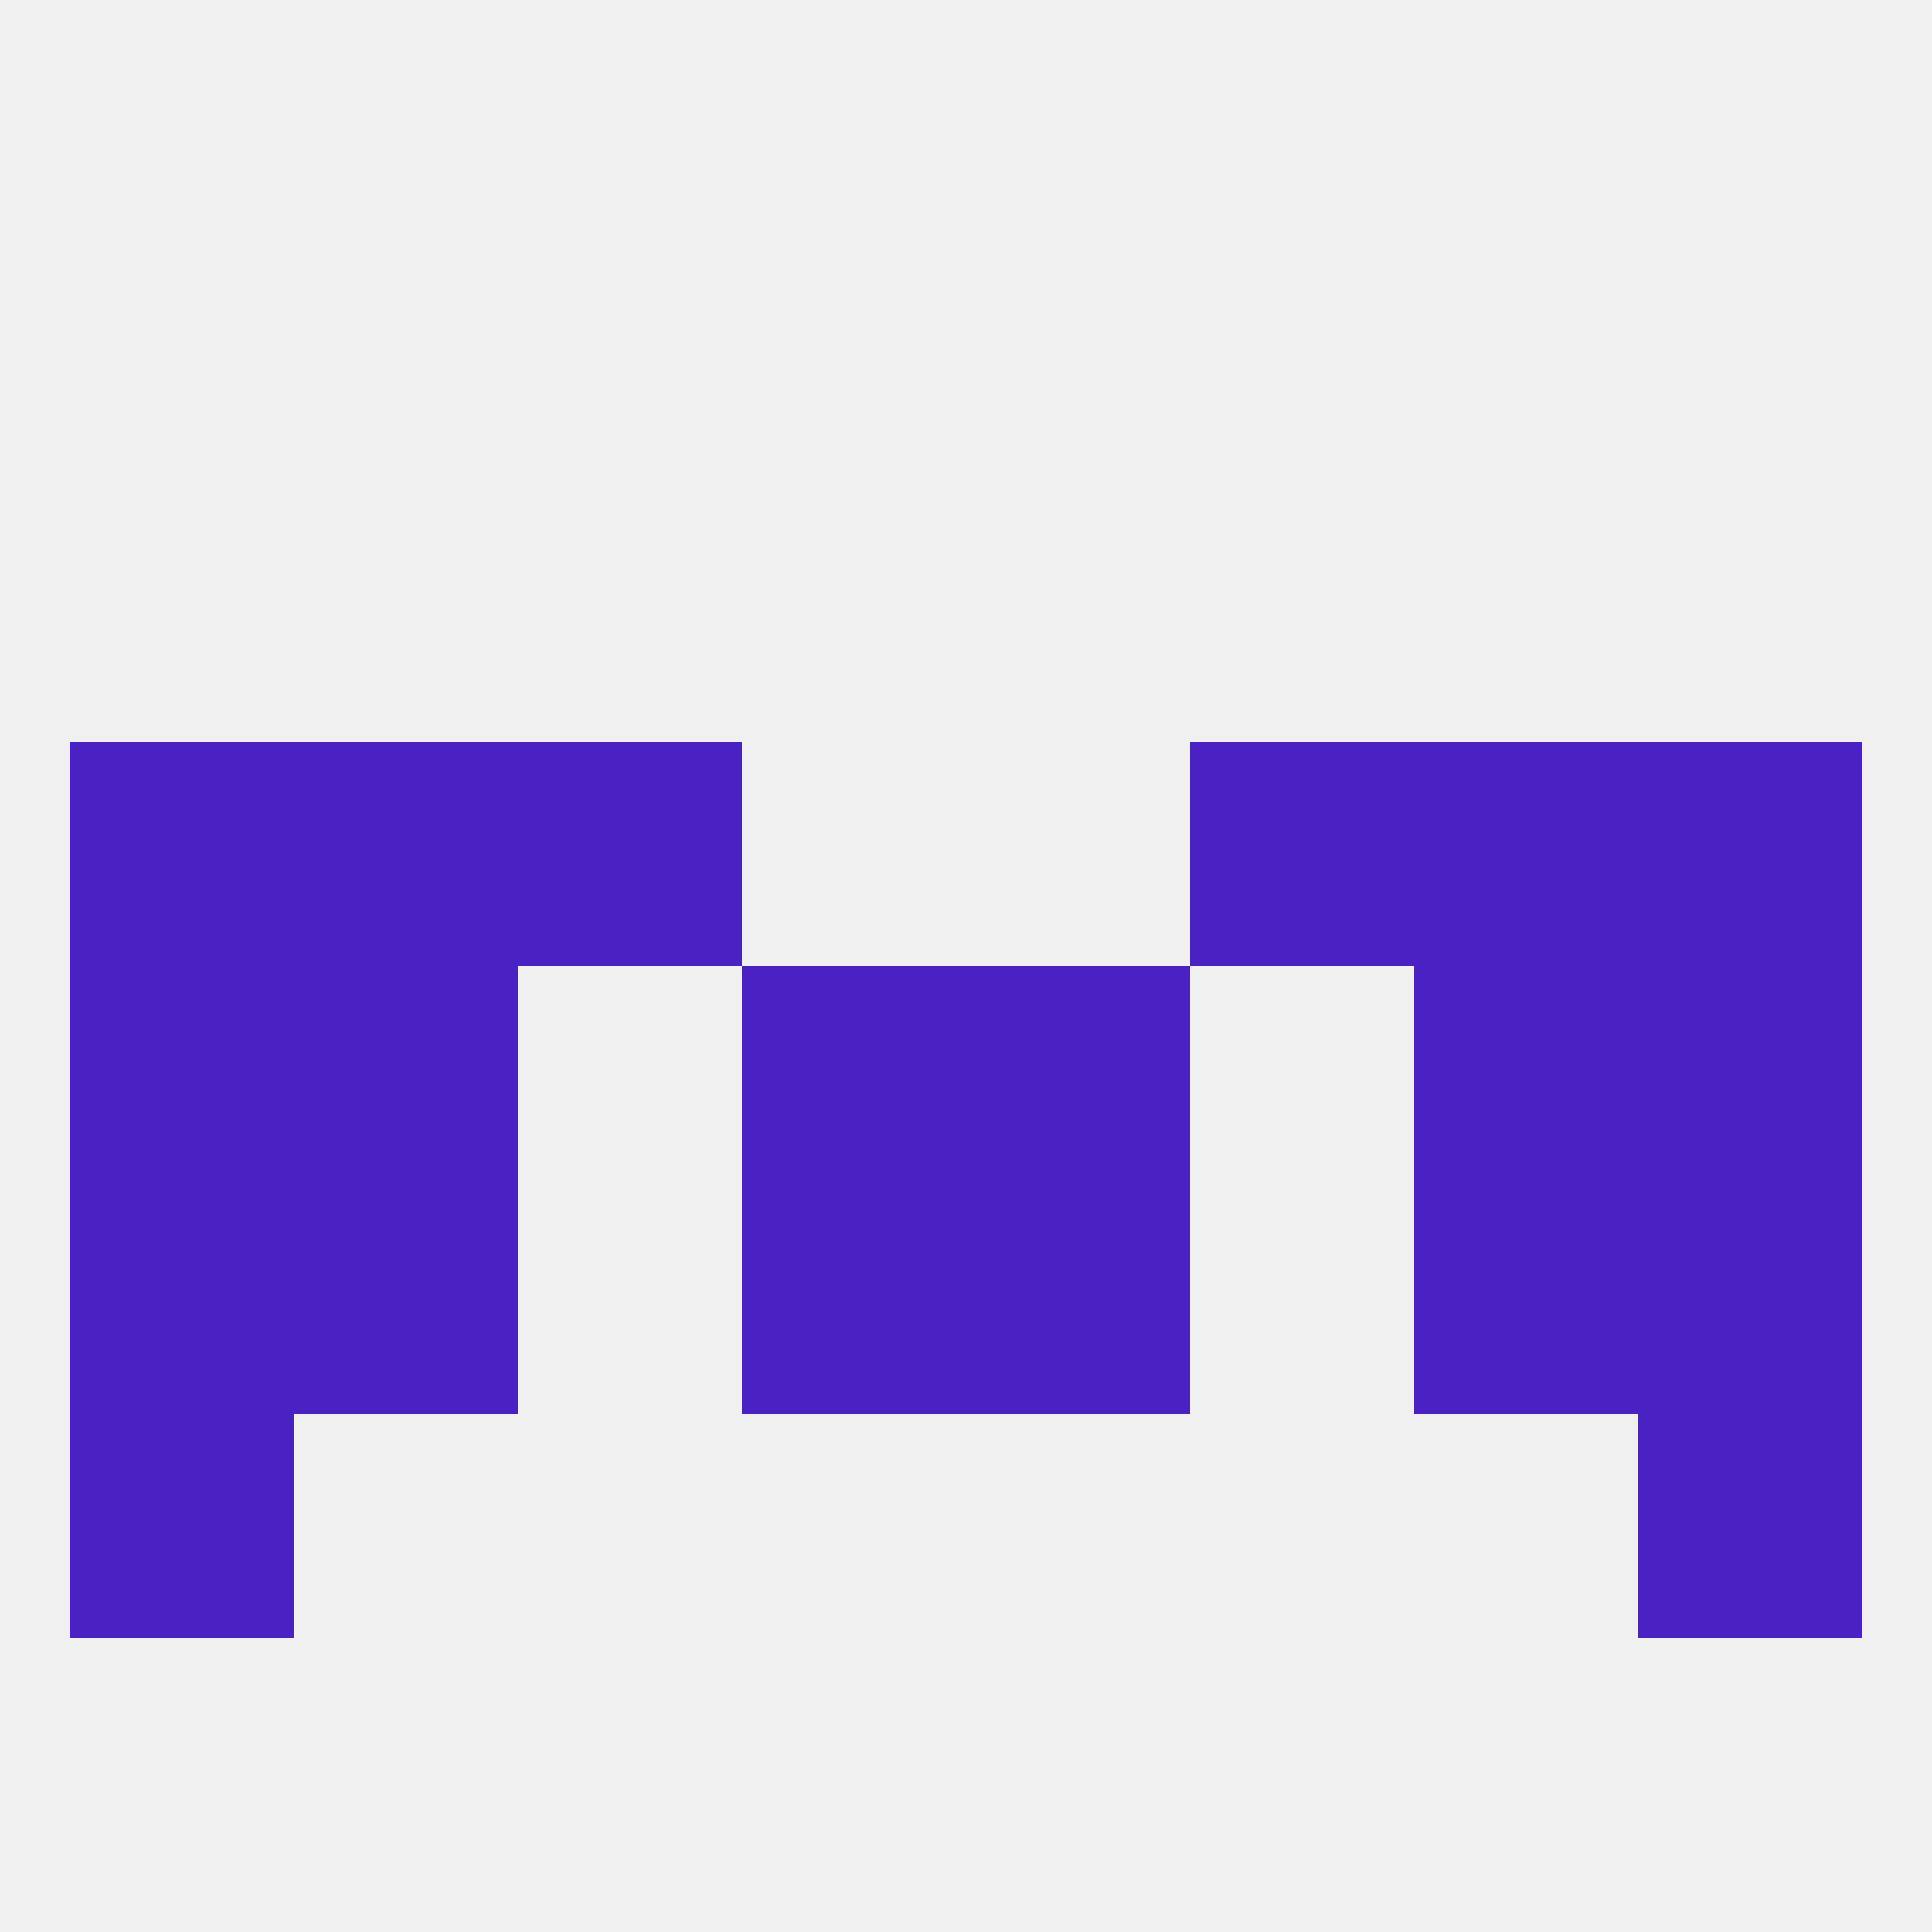
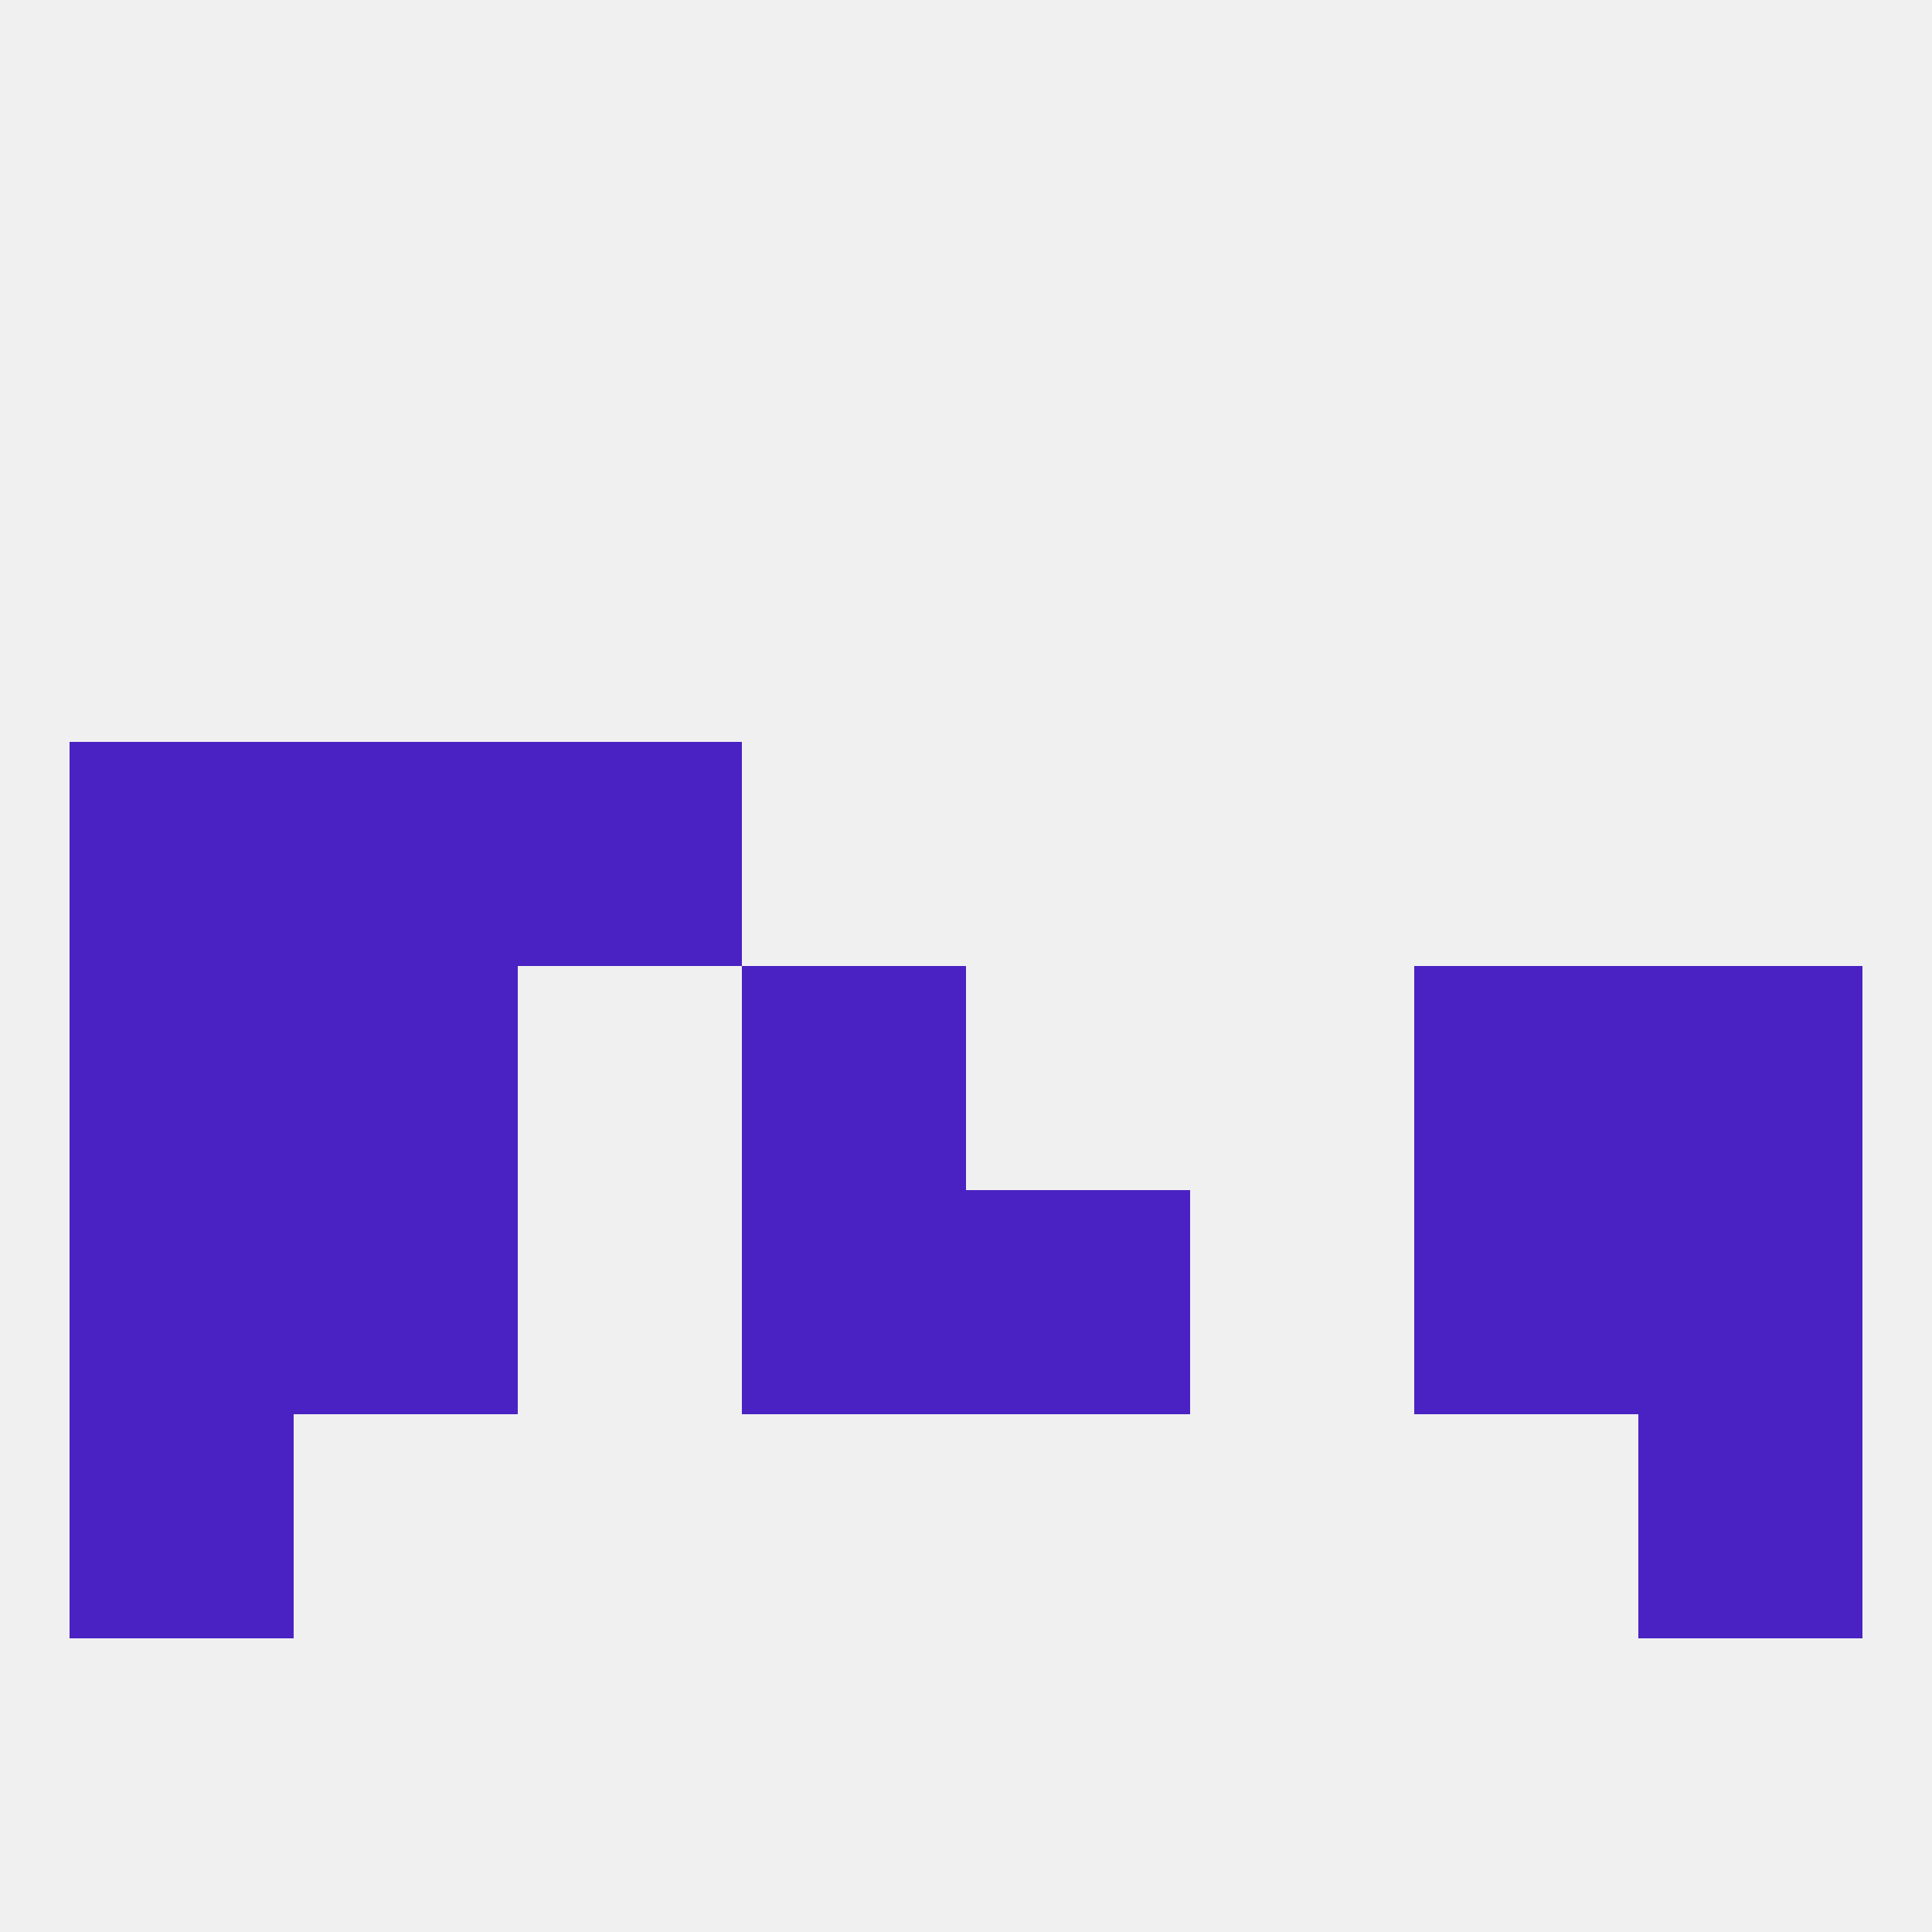
<svg xmlns="http://www.w3.org/2000/svg" version="1.1" baseprofile="full" width="250" height="250" viewBox="0 0 250 250">
  <rect width="100%" height="100%" fill="rgba(240,240,240,255)" />
  <rect x="9" y="125" width="29" height="29" fill="rgba(74,34,195,255)" />
  <rect x="212" y="125" width="29" height="29" fill="rgba(74,34,195,255)" />
  <rect x="96" y="125" width="29" height="29" fill="rgba(74,34,195,255)" />
-   <rect x="125" y="125" width="29" height="29" fill="rgba(74,34,195,255)" />
  <rect x="38" y="125" width="29" height="29" fill="rgba(74,34,195,255)" />
  <rect x="183" y="125" width="29" height="29" fill="rgba(74,34,195,255)" />
  <rect x="183" y="154" width="29" height="29" fill="rgba(74,34,195,255)" />
  <rect x="9" y="154" width="29" height="29" fill="rgba(74,34,195,255)" />
  <rect x="212" y="154" width="29" height="29" fill="rgba(74,34,195,255)" />
  <rect x="96" y="154" width="29" height="29" fill="rgba(74,34,195,255)" />
  <rect x="125" y="154" width="29" height="29" fill="rgba(74,34,195,255)" />
  <rect x="38" y="154" width="29" height="29" fill="rgba(74,34,195,255)" />
  <rect x="9" y="96" width="29" height="29" fill="rgba(74,34,195,255)" />
-   <rect x="212" y="96" width="29" height="29" fill="rgba(74,34,195,255)" />
  <rect x="38" y="96" width="29" height="29" fill="rgba(74,34,195,255)" />
-   <rect x="183" y="96" width="29" height="29" fill="rgba(74,34,195,255)" />
  <rect x="67" y="96" width="29" height="29" fill="rgba(74,34,195,255)" />
-   <rect x="154" y="96" width="29" height="29" fill="rgba(74,34,195,255)" />
  <rect x="212" y="183" width="29" height="29" fill="rgba(74,34,195,255)" />
  <rect x="9" y="183" width="29" height="29" fill="rgba(74,34,195,255)" />
</svg>